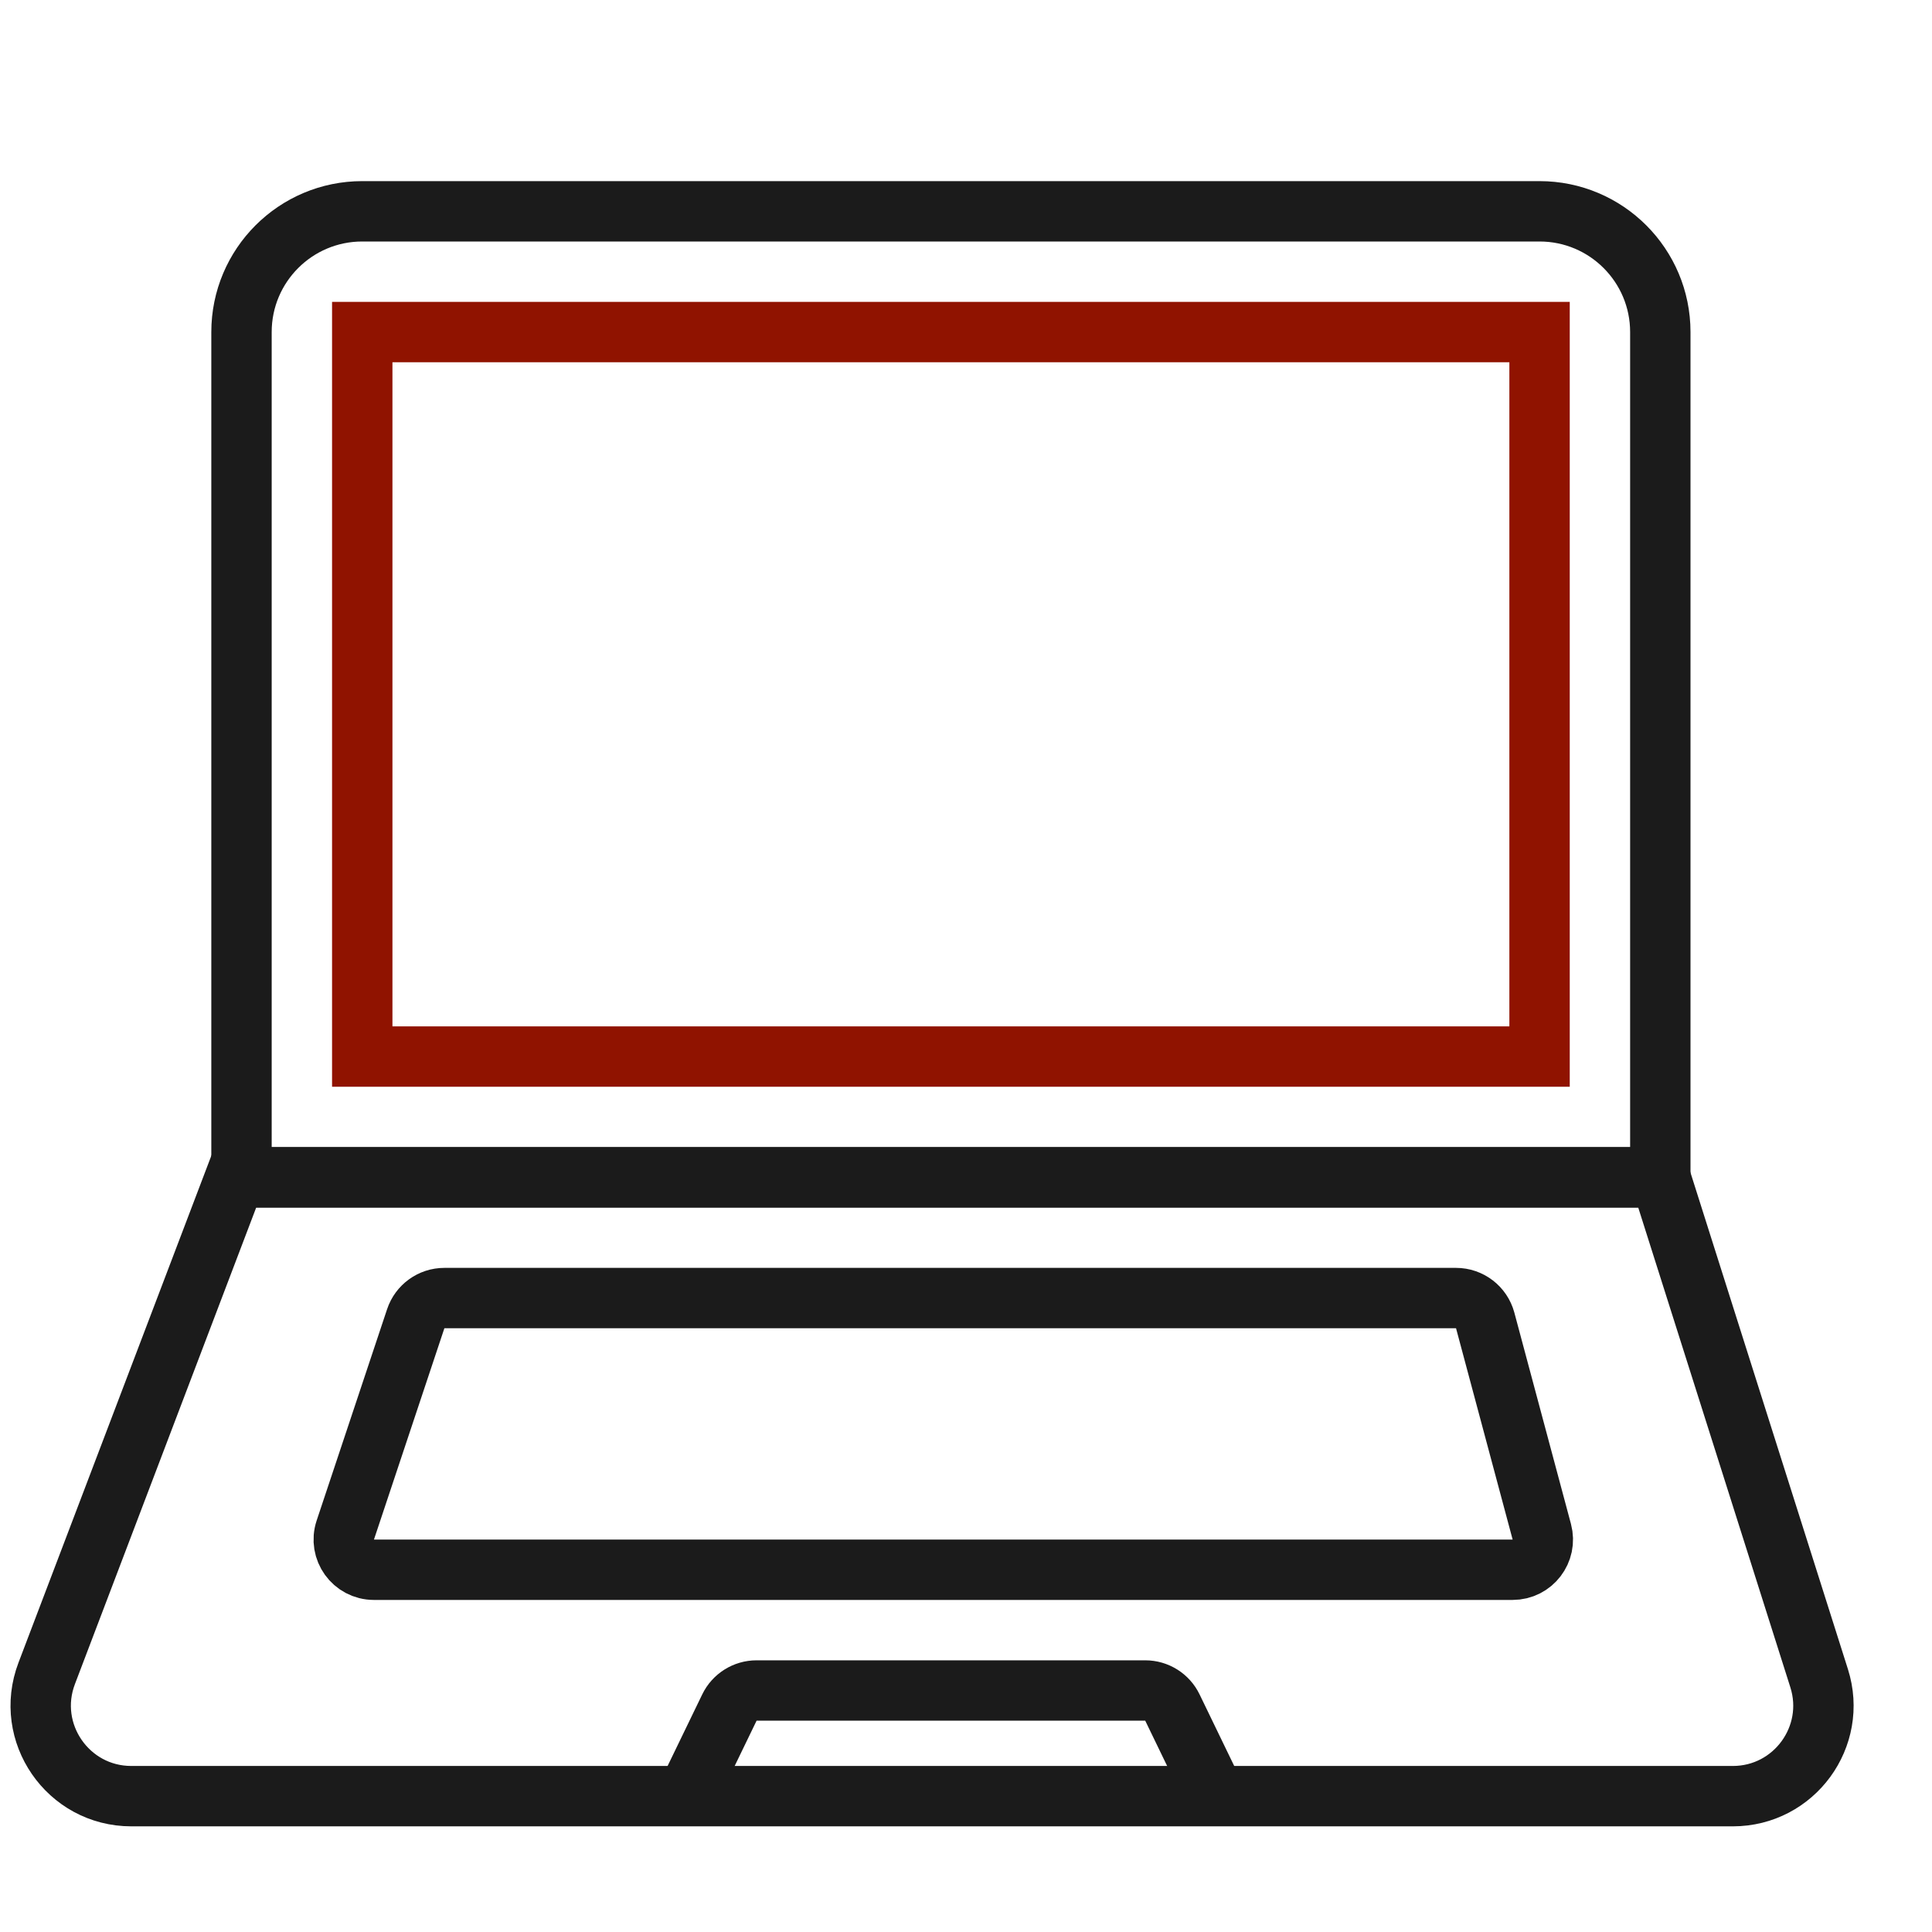
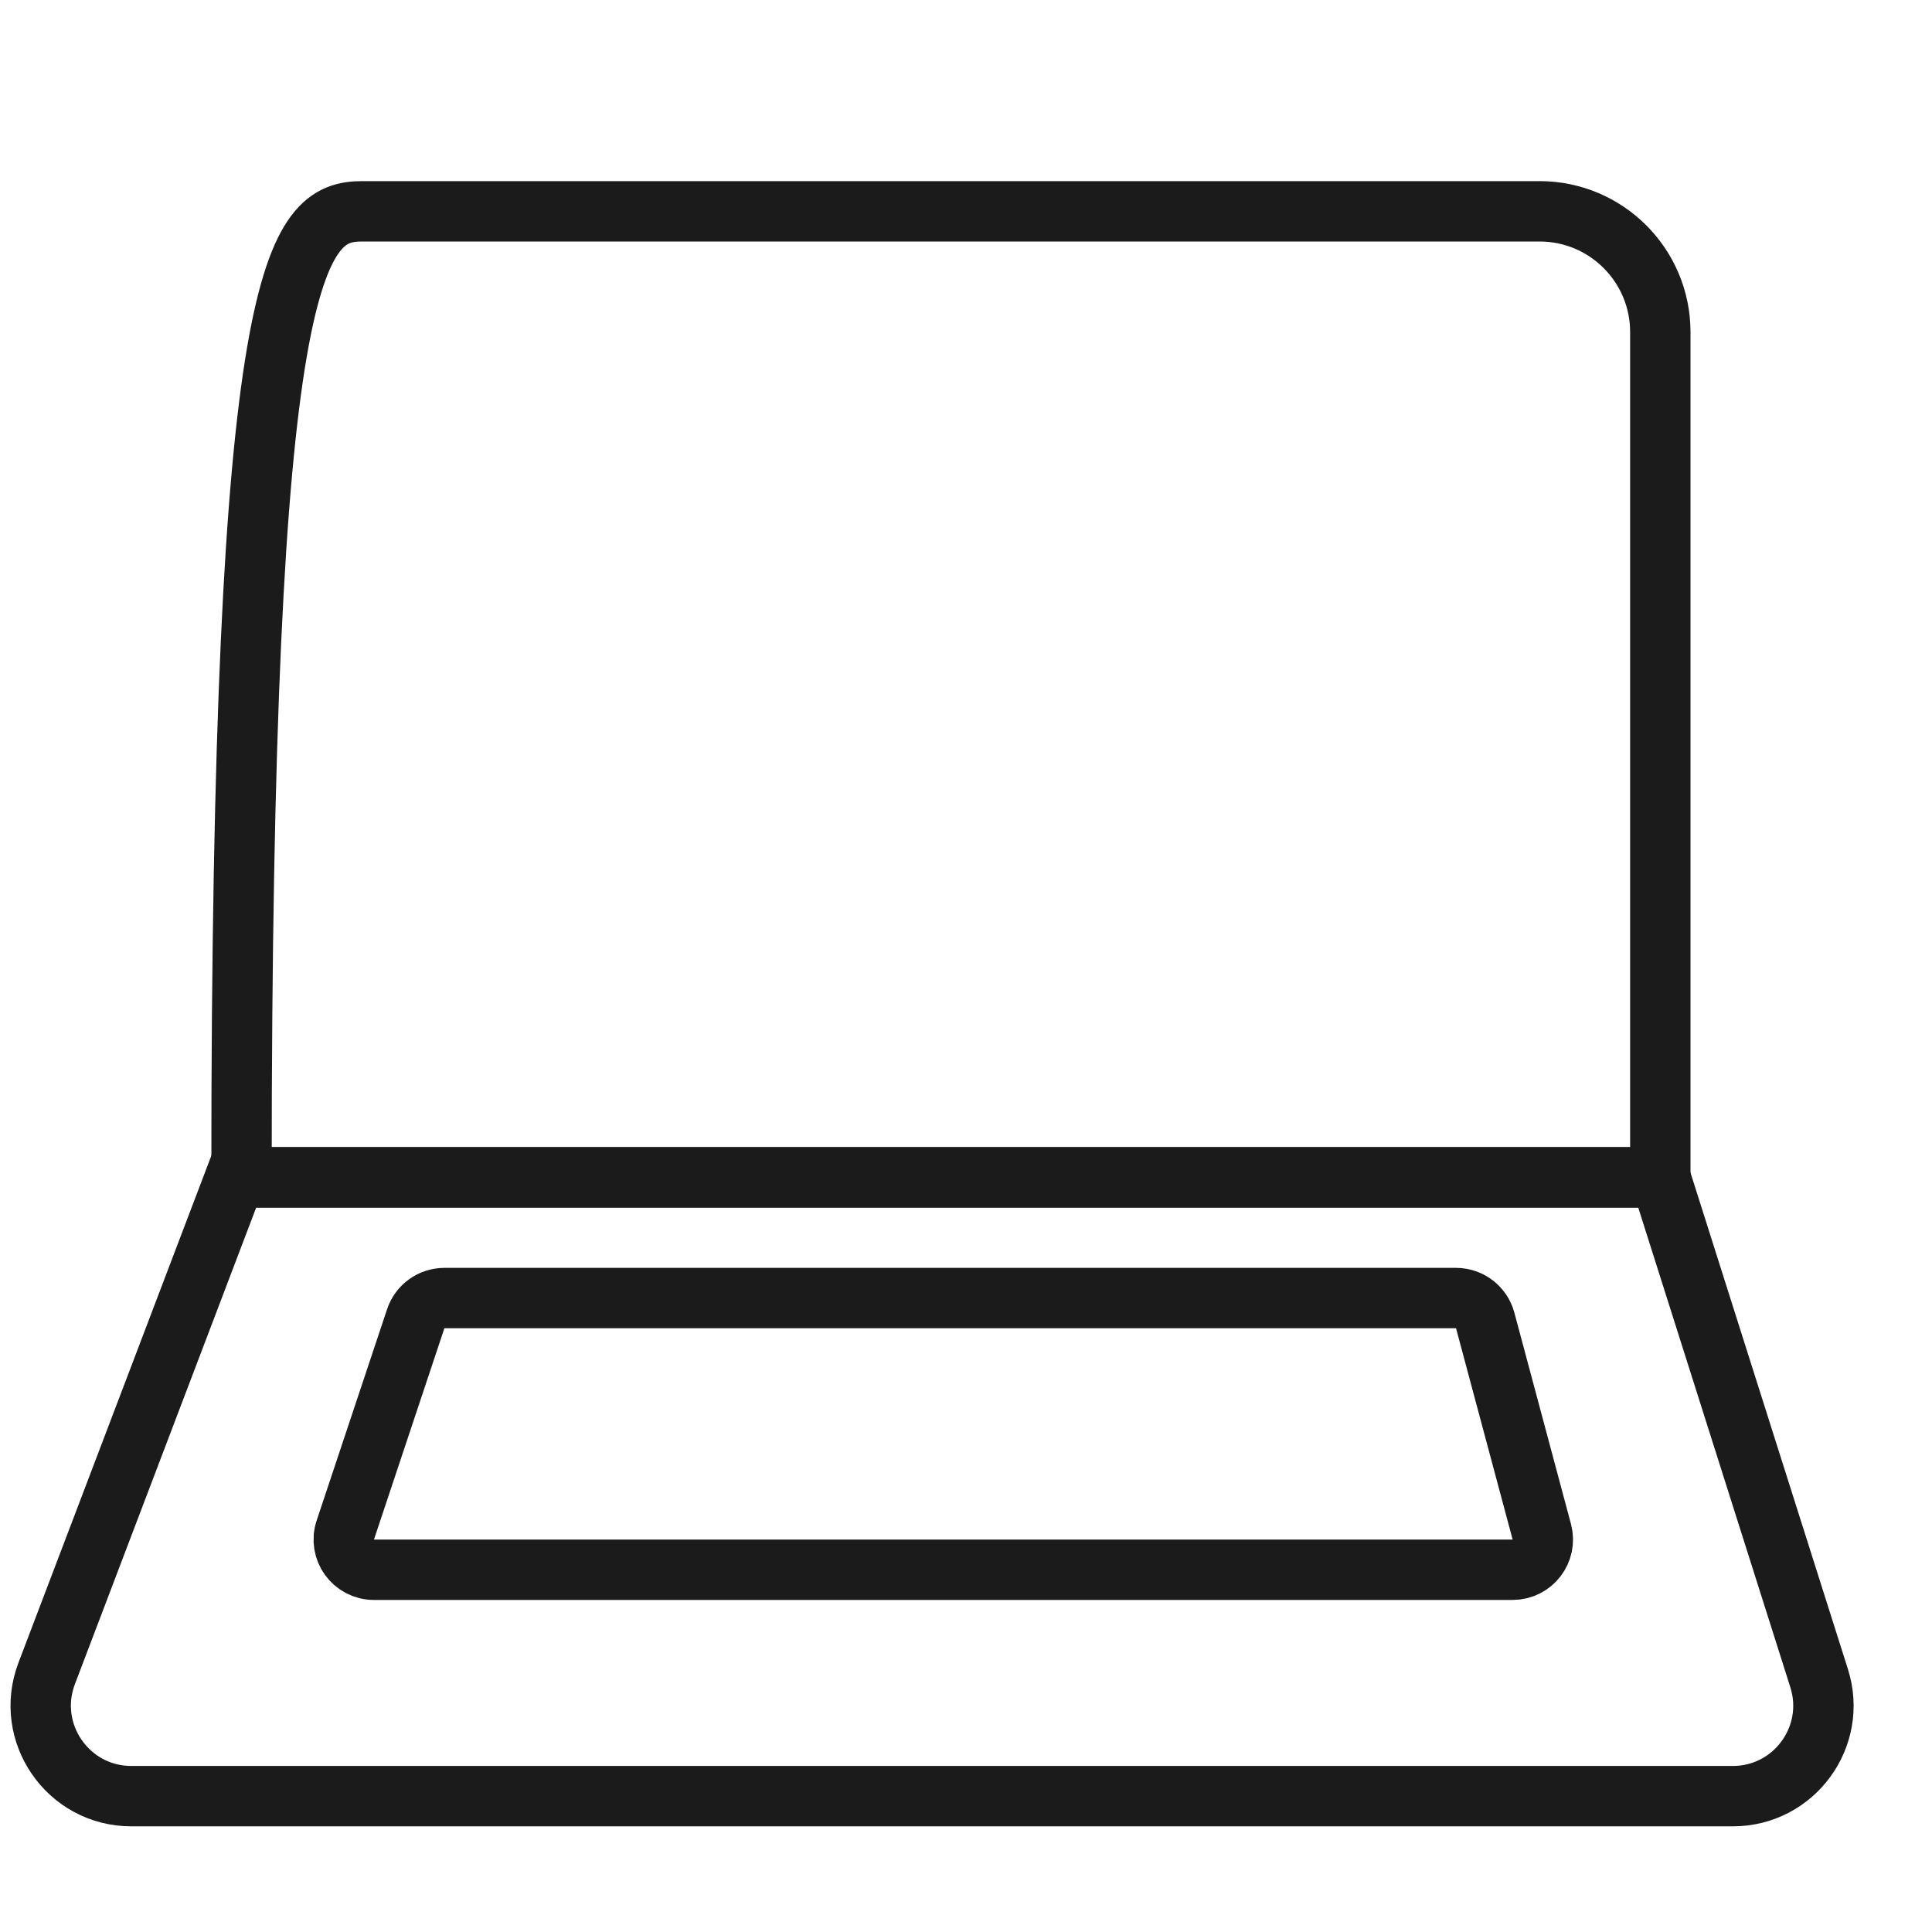
<svg xmlns="http://www.w3.org/2000/svg" width="64" height="64" viewBox="0 0 64 64" fill="none">
-   <path d="M12 7H51C53.209 7 55 8.791 55 11V39H8V11C8 8.791 9.791 7 12 7Z" stroke="#1B1B1B" stroke-width="2" />
+   <path d="M12 7H51C53.209 7 55 8.791 55 11V39H8C8 8.791 9.791 7 12 7Z" stroke="#1B1B1B" stroke-width="2" />
  <path d="M1.547 55.433L7.798 39H55L60.261 55.593C60.875 57.528 59.431 59.5 57.402 59.5H4.351C2.25 59.5 0.8 57.397 1.547 55.433Z" stroke="#1B1B1B" stroke-width="2" />
-   <path d="M22.5 60L24.163 56.564C24.33 56.219 24.68 56 25.063 56H37.937C38.321 56 38.67 56.219 38.837 56.564L40.5 60" stroke="#1B1B1B" stroke-width="2" />
  <path d="M48.233 43H14.721C14.29 43 13.908 43.275 13.772 43.684L11.439 50.684C11.223 51.331 11.705 52 12.387 52H50.108C50.766 52 51.244 51.376 51.074 50.741L49.199 43.741C49.081 43.304 48.685 43 48.233 43Z" stroke="#1B1B1B" stroke-width="2" />
-   <rect x="12" y="11" width="39" height="24" stroke="#901300" stroke-width="2" />
</svg>